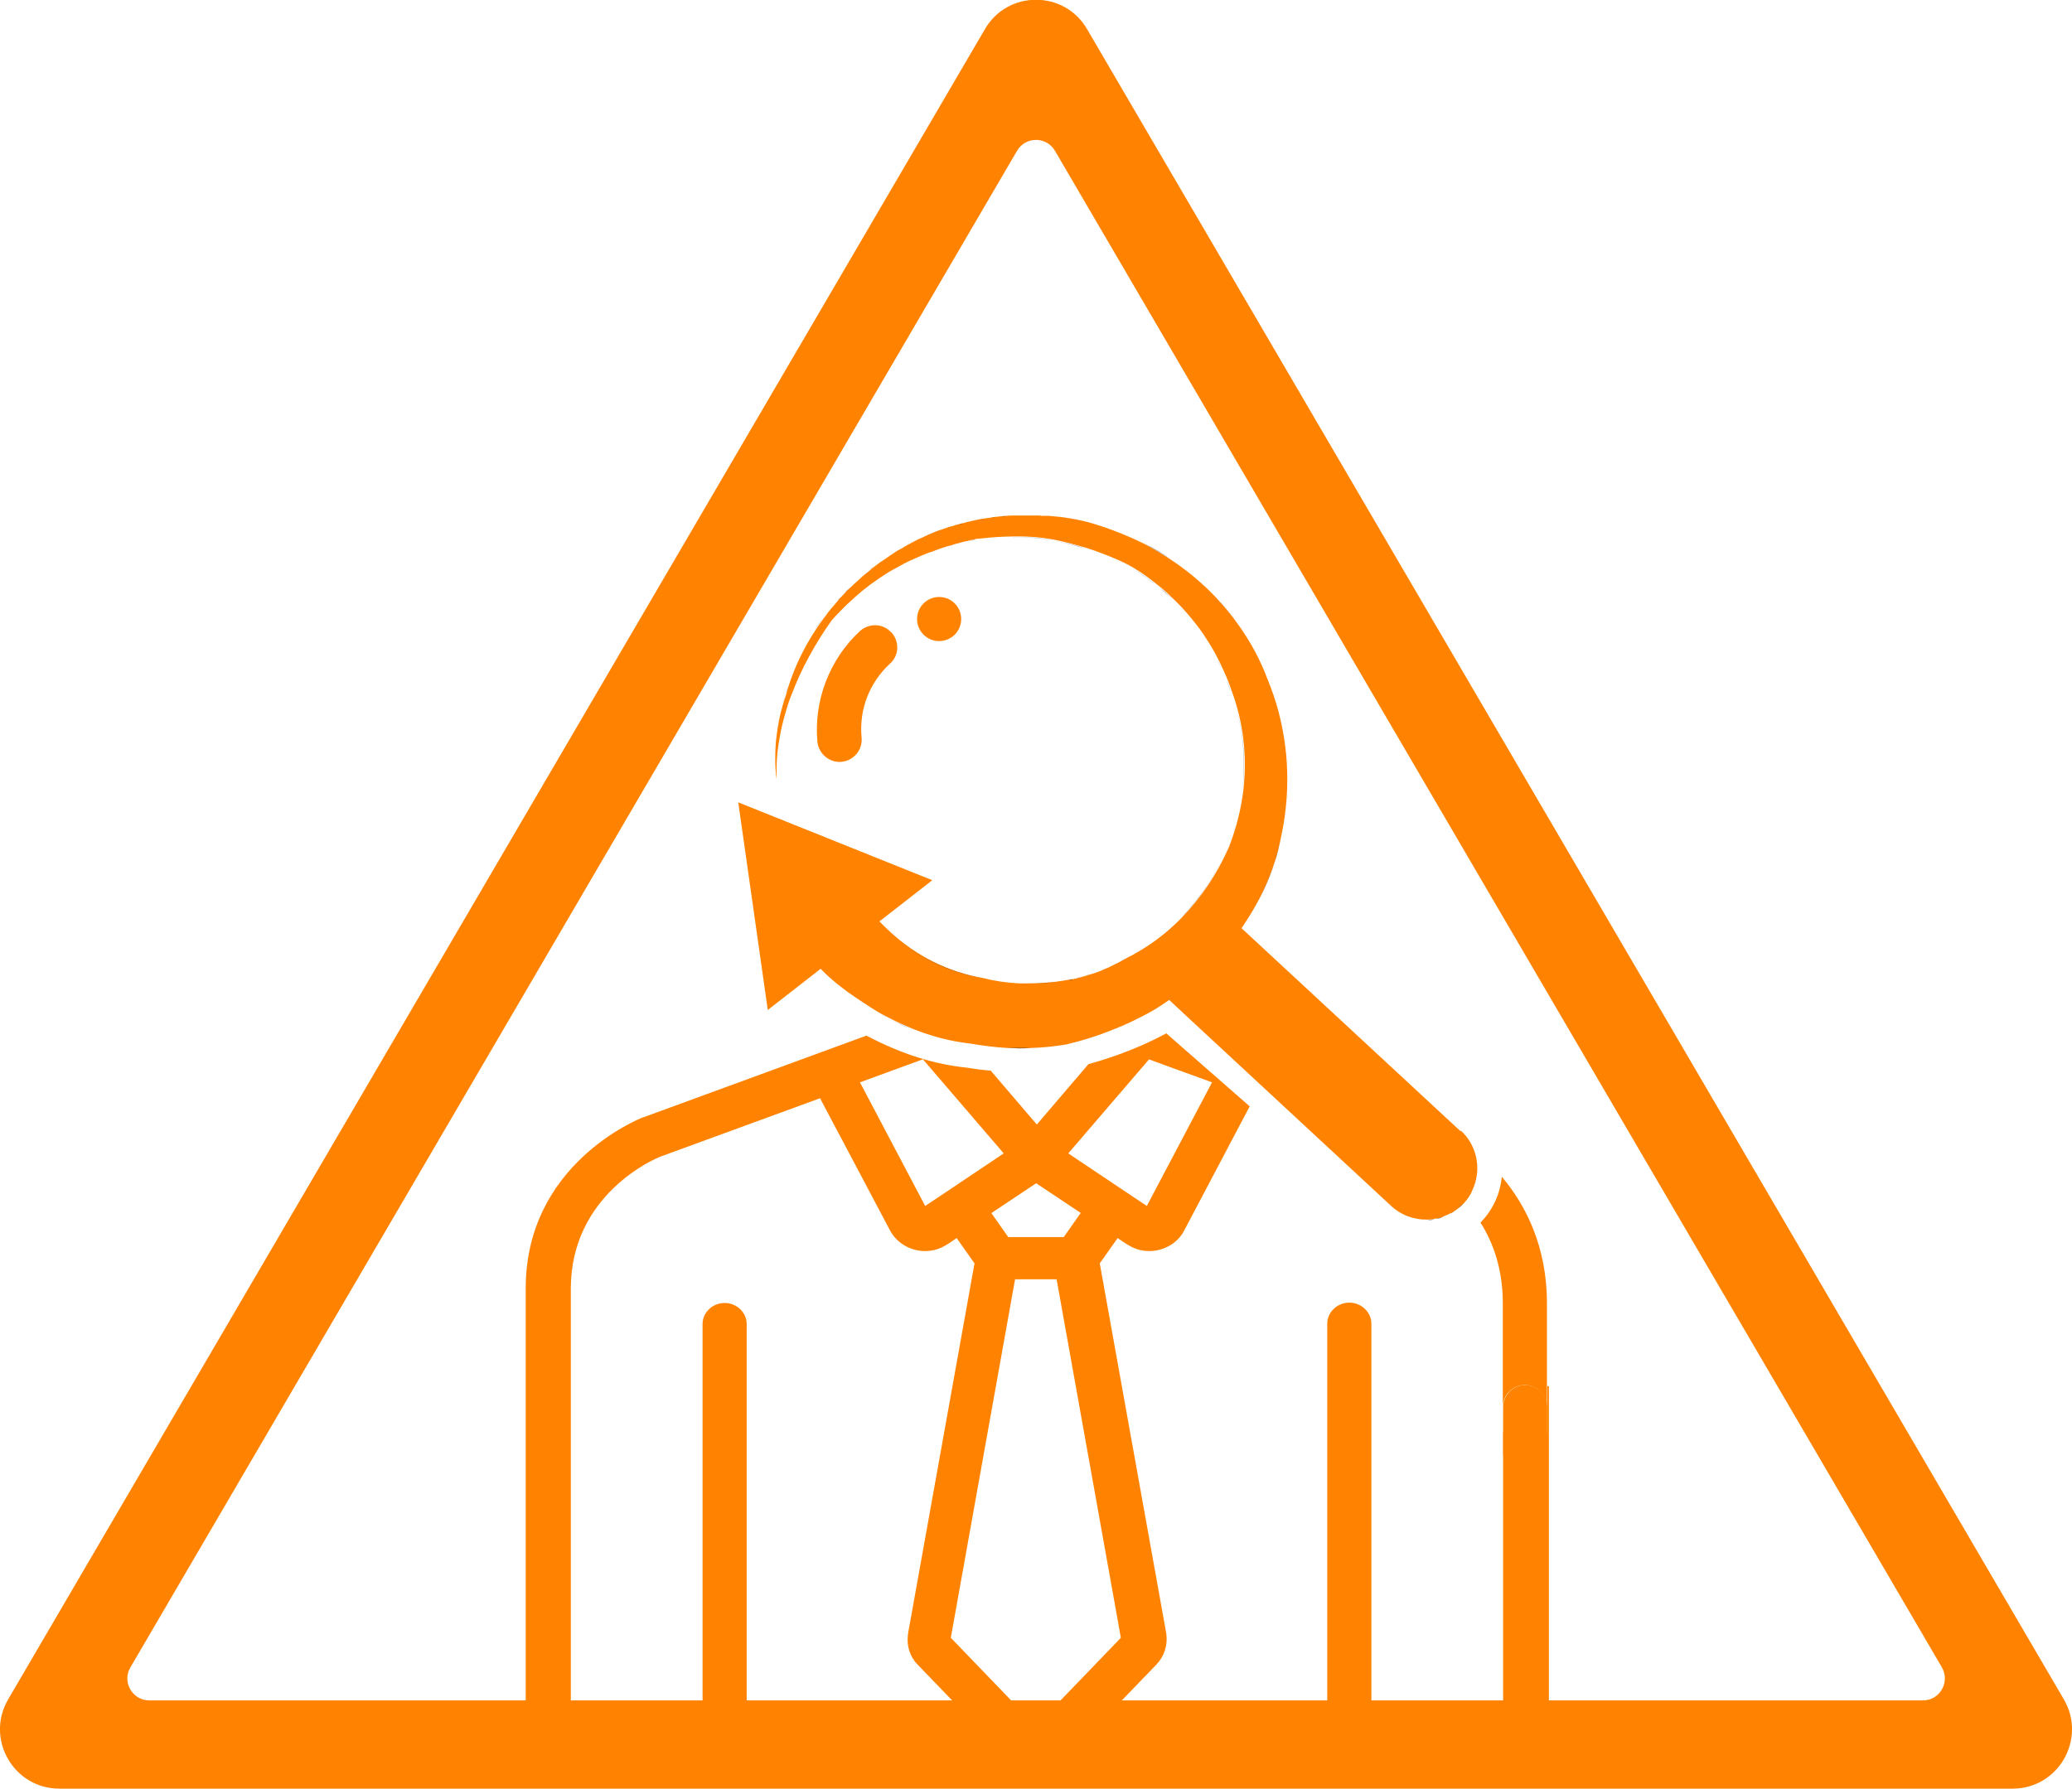
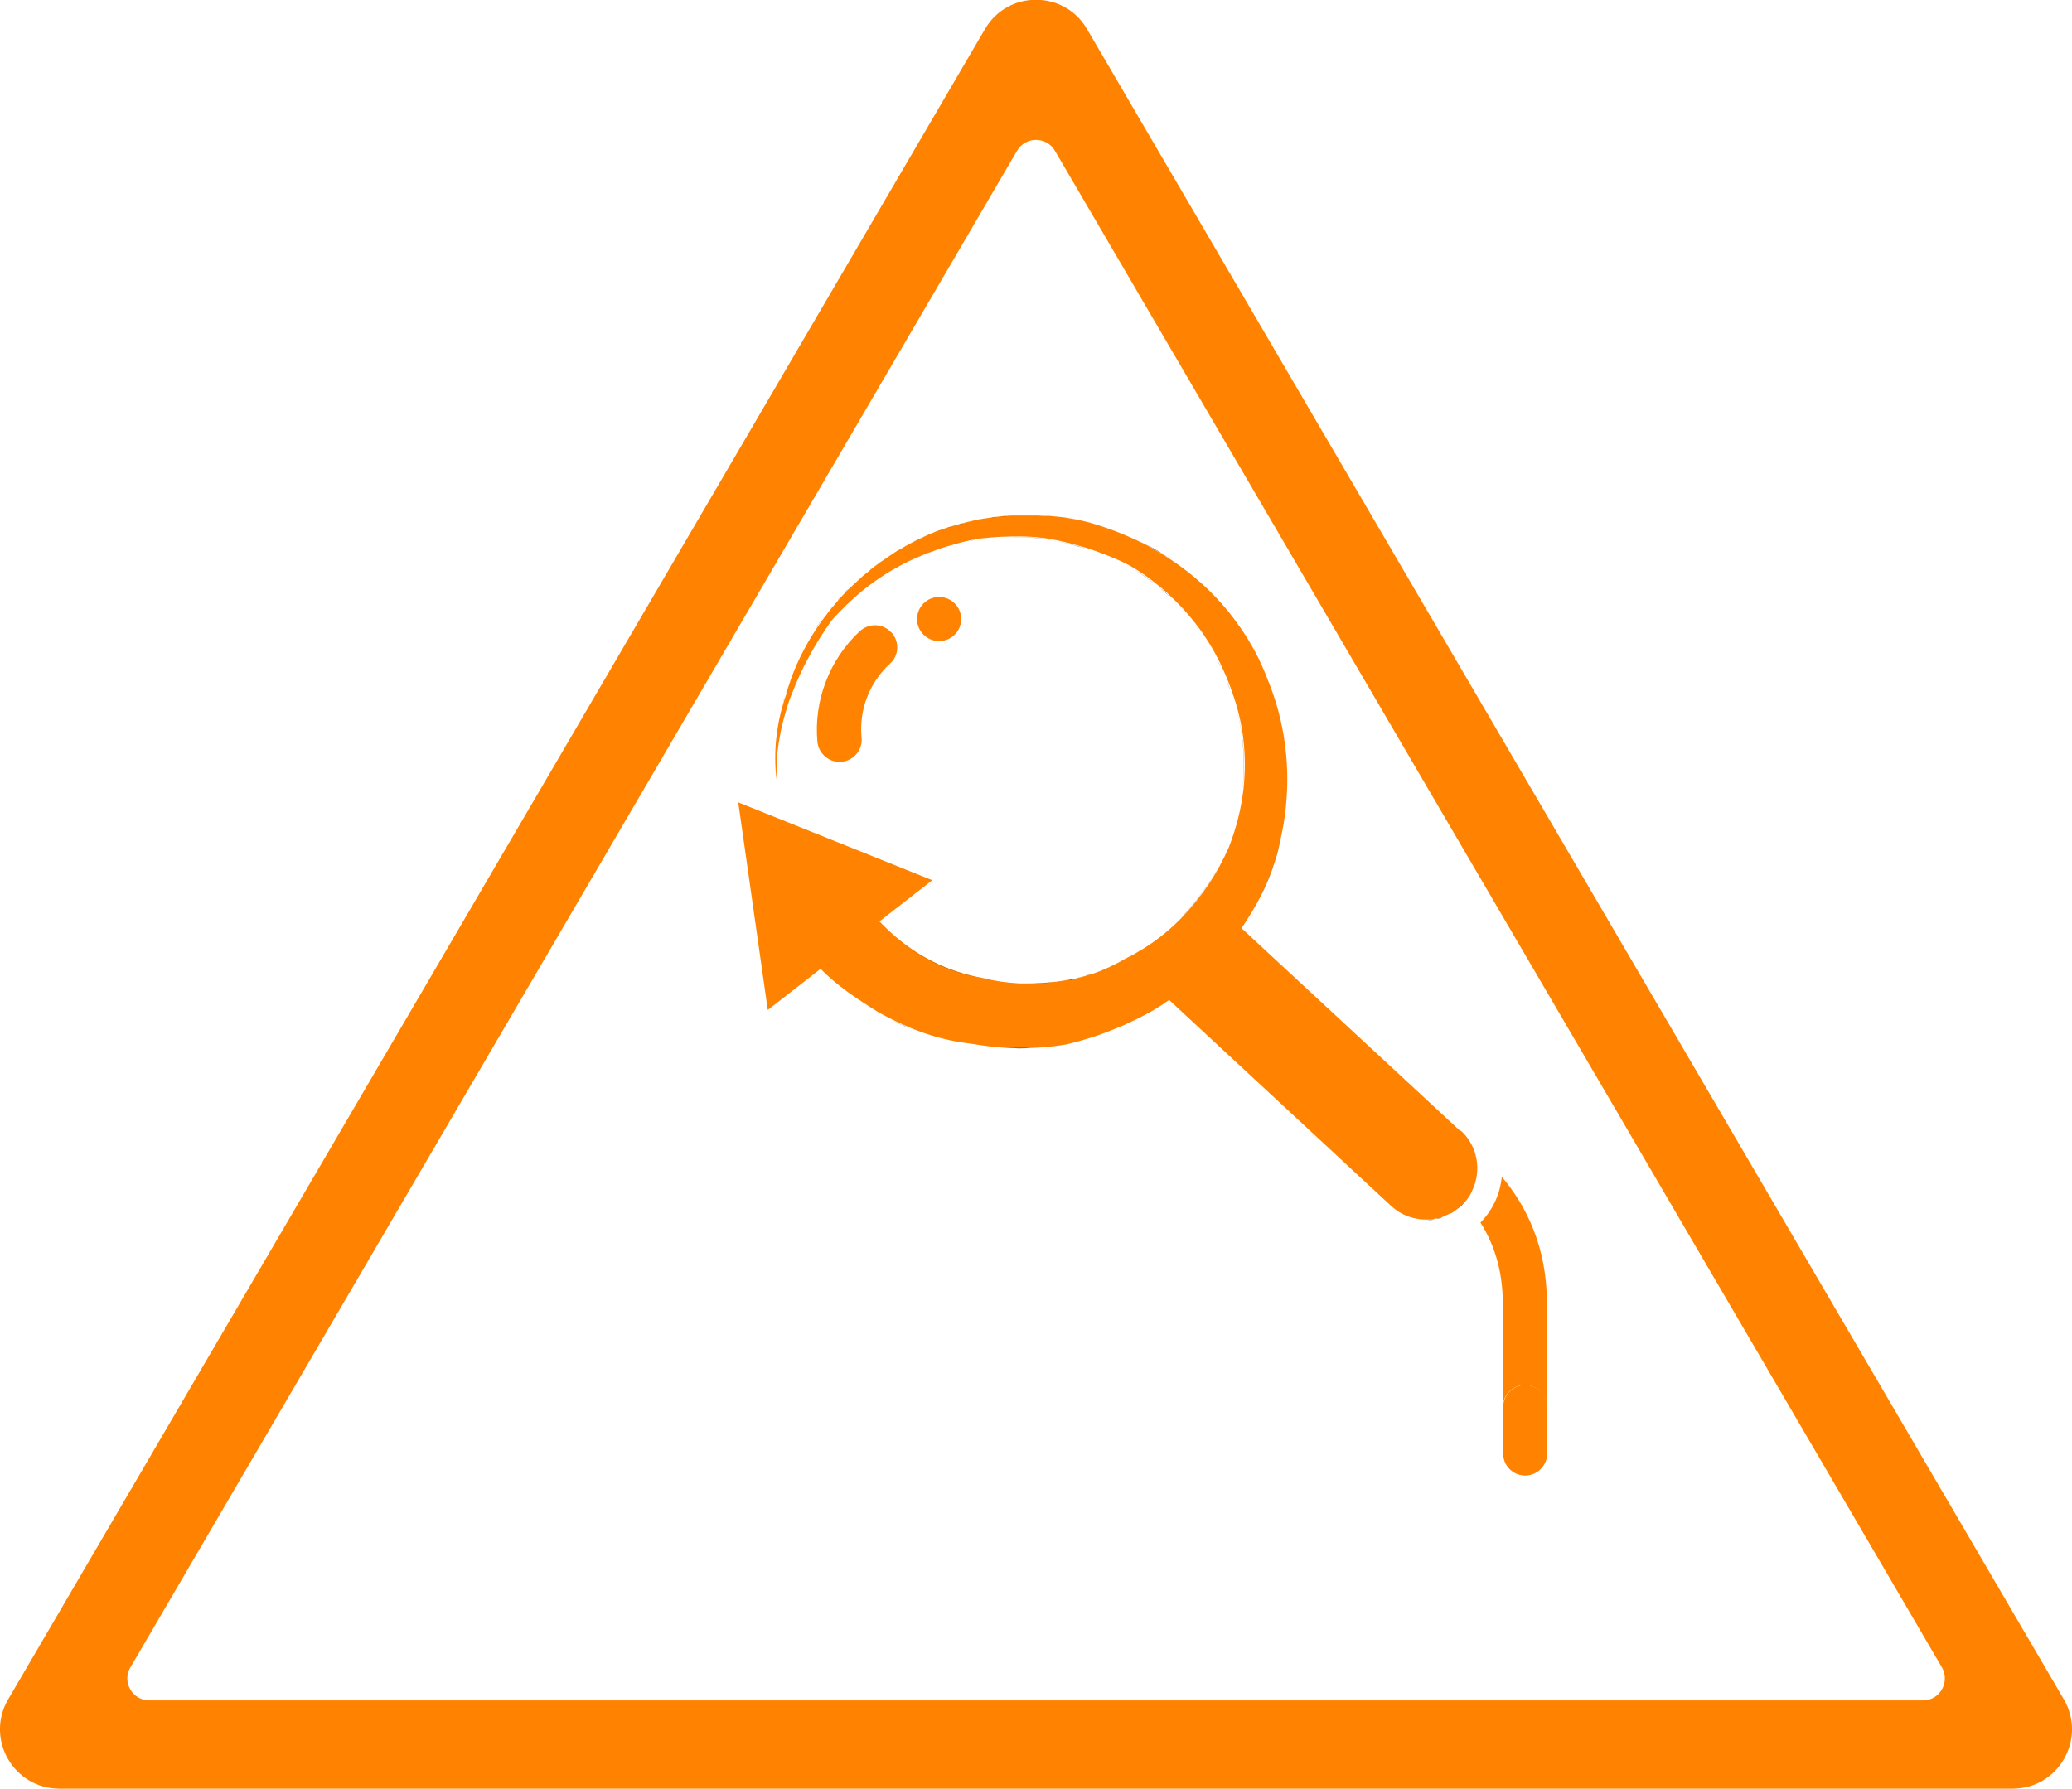
<svg xmlns="http://www.w3.org/2000/svg" id="Layer_2" data-name="Layer 2" viewBox="0 0 63.85 55.13">
  <defs>
    <style>
      .cls-1 {
        fill: #ff8300;
      }

      .cls-2 {
        fill: none;
      }

      .cls-3 {
        fill: #2e2e31;
      }
    </style>
  </defs>
  <g id="Capa_1" data-name="Capa 1">
    <g>
      <path class="cls-2" d="m25.4,19c.06-.08.13-.16.19-.25-.07.08-.13.16-.19.25Z" />
      <path class="cls-2" d="m25.66,18.68c.05-.06.1-.12.15-.18-.05.06-.1.12-.15.18Z" />
      <path class="cls-2" d="m24.28,21.16c.2-.63.5-1.23.85-1.76-.35.53-.65,1.13-.85,1.76Z" />
      <path class="cls-2" d="m26.39,17.91c.05-.05.1-.09.15-.14-.05.05-.1.09-.15.14Z" />
      <path class="cls-2" d="m25.9,18.4c.05-.05.1-.11.15-.16-.05.05-.1.11-.15.16Z" />
      <path class="cls-2" d="m26.14,18.15s.1-.1.15-.14c-.05.05-.1.1-.15.14Z" />
      <path class="cls-2" d="m23.9,22.7c.04-.34.1-.67.2-.98-.1.32-.16.65-.2.98Z" />
      <path class="cls-2" d="m24.23,21.77c-.06.19-.11.38-.16.57.05-.19.1-.38.16-.57Z" />
      <path class="cls-2" d="m27,17.89c-.17.11-.33.23-.48.36.16-.13.32-.25.48-.36Z" />
      <path class="cls-2" d="m23.9,24.04h0c-.02-.22-.04-.44-.04-.66,0,.22.01.45.04.66Z" />
      <path class="cls-2" d="m23.86,23.37c0-.22.01-.45.04-.67-.03.22-.04.45-.04.67Z" />
      <path class="cls-2" d="m23.99,22.73c-.06.32-.09.65-.1.98,0-.33.04-.66.1-.98Z" />
      <path class="cls-2" d="m26.5,18.27c-.16.13-.31.26-.46.41.15-.14.3-.28.46-.41Z" />
      <path class="cls-2" d="m29.03,16.33c.06-.02.11-.04.17-.06-.06.02-.12.04-.17.06Z" />
      <path class="cls-2" d="m28.39,16.58c.06-.03.11-.05.17-.08-.06.02-.11.05-.17.08Z" />
      <path class="cls-2" d="m28.7,16.45c.06-.02.11-.05.17-.07-.06.02-.11.04-.17.07Z" />
      <path class="cls-2" d="m29.35,16.22c.06-.02.11-.03.17-.05-.06.01-.12.03-.17.05Z" />
      <path class="cls-2" d="m29.83,16.11s-.09.02-.14.03c.07-.02.14-.03.2-.05-.02,0-.04,0-.06.01Z" />
      <path class="cls-2" d="m30.17,16.03c-.09.02-.18.04-.27.06.1-.03.21-.05.31-.07-.01,0-.02,0-.04,0Z" />
      <path class="cls-2" d="m26.65,17.69c.05-.04.1-.09.16-.13-.05.04-.1.09-.16.13Z" />
      <path class="cls-2" d="m28.08,16.73c.06-.03.11-.06.17-.09-.06.03-.11.06-.17.09Z" />
      <path class="cls-2" d="m26.92,17.47c.05-.04.11-.08.16-.12-.05.04-.11.08-.16.12Z" />
      <path class="cls-2" d="m27.19,17.27c.05-.04.11-.08.16-.11-.06.04-.11.08-.16.11Z" />
      <path class="cls-2" d="m30.34,16c.07-.01.13-.02.2-.03-.07.01-.13.02-.2.03Z" />
      <path class="cls-2" d="m27.48,17.07c.06-.04.11-.07.17-.11-.06.03-.11.07-.17.11Z" />
      <path class="cls-2" d="m27.78,16.9c.06-.03.11-.07.17-.1-.06.03-.11.06-.17.1Z" />
      <path class="cls-2" d="m32.5,30.27c.15-.02.3-.04.44-.07-.15.03-.29.05-.44.07Z" />
      <path class="cls-2" d="m33.91,29.92s.05-.02.07-.03c-.02,0-.05.02-.07.03Z" />
      <polygon class="cls-2" points="22.72 24.74 22.72 24.74 25.71 25.94 22.72 24.74" />
      <path class="cls-2" d="m33.32,30.11s.06-.01.08-.02c-.03,0-.05.01-.08.02Z" />
      <path class="cls-2" d="m33.63,30.03s.02,0,.04-.01c-.01,0-.02,0-.04.01Z" />
      <path class="cls-2" d="m34.96,31.44c-.22.11-.45.21-.68.3.23-.09.46-.19.68-.3Z" />
      <path class="cls-2" d="m33.05,30.18s.06-.01.09-.02c-.03,0-.06.01-.09.02Z" />
      <path class="cls-2" d="m44.92,37.25s-.03.02-.04.03c.01,0,.03-.02.04-.03Z" />
      <path class="cls-2" d="m30.28,26.91l-1.09.85-.89.69c.63.47,1.35.79,2.12.92h.03s.03.01.03.01c.56.15,1.26.18,1.91.1.15-.02.3-.04.44-.07.56-.11,1.04-.3,1.5-.58h.02s.02-.02.02-.02c1.17-.6,2.16-1.7,2.71-2.98.56-1.44.59-2.91.07-4.28-.49-1.4-1.44-2.59-2.66-3.34-.57-.32-1.36-.6-2.14-.77-.6-.12-1.32-.13-2.2-.03h-.06c-1.55.33-2.9,1.09-3.91,2.22-.45.62-.85,1.37-1.13,2.11-.28.76-.42,1.54-.39,2.26l-1.41.11,5.72,2.29,1.28.51Z" />
      <path class="cls-2" d="m27.54,17.56c-.17.1-.34.2-.5.31.16-.11.33-.22.5-.31Z" />
      <path class="cls-2" d="m43.53,37.56c-.2-.05-.39-.14-.56-.27.17.13.36.22.56.27Z" />
      <path class="cls-2" d="m44.5,37.5s-.03.01-.04.02c.01,0,.03-.01.04-.02Z" />
      <path class="cls-2" d="m44.24,37.57s0,0,.02,0c-.01,0-.03,0-.04,0,0,0,.02,0,.02,0Z" />
      <path class="cls-2" d="m44.7,37.4s-.02,0-.03.01c0,0,.02,0,.03-.01Z" />
      <path class="cls-2" d="m29.91,16.66c-.19.04-.38.08-.56.14.18-.05.37-.1.56-.14Z" />
      <path class="cls-2" d="m34.06,17.13c-.2-.08-.4-.15-.61-.22.21.07.41.14.61.22Z" />
      <path class="cls-2" d="m34.17,29.82s.06-.03.08-.04c-.03.01-.06.03-.08.04Z" />
      <path class="cls-2" d="m30.98,16.56s-.03,0-.04,0c.01,0,.03,0,.04,0Z" />
      <path class="cls-2" d="m28.1,17.27c-.18.08-.35.17-.52.27.17-.1.34-.19.52-.27Z" />
      <path class="cls-2" d="m28.68,17.02c-.18.07-.36.14-.54.22.18-.08.36-.16.54-.22Z" />
      <path class="cls-2" d="m29.29,16.82c-.19.05-.37.11-.55.18.18-.07.36-.13.55-.18Z" />
      <path class="cls-2" d="m37.77,20.9c-.04-.1-.09-.21-.14-.31.05.1.09.2.14.31Z" />
      <path class="cls-2" d="m34.43,29.69s.05-.03.08-.04c-.03.01-.05.03-.08.04Z" />
      <path class="cls-2" d="m37.5,20.32c-.12-.22-.24-.44-.38-.65.14.21.27.43.38.65Z" />
      <path class="cls-2" d="m35.71,18.1s-.06-.05-.09-.07c.03.02.06.05.09.07Z" />
      <path class="cls-2" d="m36.94,19.41c-.09-.13-.19-.25-.29-.37.1.12.2.25.29.37Z" />
      <path class="cls-2" d="m31.02,15.91c.06,0,.13-.01.19-.01-.06,0-.13,0-.19.01Z" />
      <path class="cls-2" d="m36.39,28.29s0,0-.01.01c0,0,0,0,.01-.01Z" />
      <path class="cls-2" d="m24.23,21.77c.03-.1.07-.21.11-.31.04-.1.08-.2.12-.3-.04.1-.08.2-.12.3-.04.1-.07.2-.11.31Z" />
      <path class="cls-2" d="m25.59,19.14c-.25.35-.49.72-.7,1.12.21-.39.45-.77.7-1.12.14-.16.29-.31.44-.46-.15.15-.3.3-.44.46Z" />
      <path class="cls-2" d="m32,15.88c.07,0,.14,0,.21.01-.07,0-.14,0-.21-.01Z" />
      <path class="cls-2" d="m32.32,15.9c.1,0,.21.02.31.03-.1-.01-.2-.02-.31-.03Z" />
      <polygon class="cls-2" points="43.48 33.45 38.26 28.61 38.26 28.61 43.48 33.45" />
      <path class="cls-2" d="m36.08,17.24c.11.08.22.15.33.23-.11-.08-.22-.16-.33-.23Z" />
      <path class="cls-2" d="m39.58,25.16c.2-1.45.02-2.91-.54-4.25-.21-.56-.49-1.08-.83-1.57.34.49.62,1.02.83,1.57.55,1.34.74,2.8.54,4.25Z" />
      <path class="cls-2" d="m35.01,29.38c-.08.05-.17.1-.26.14,0,0,0,0,0,0,0,0,0,0,0,0,.09-.04.17-.09.26-.14Z" />
      <path class="cls-2" d="m31.75,32.31c.37-.01.74-.05,1.09-.11.5-.12.98-.27,1.44-.46-.46.19-.94.34-1.44.46-.35.06-.72.1-1.09.11Z" />
      <path class="cls-2" d="m35.62,31.1c-.21.12-.43.24-.65.35.22-.11.44-.22.65-.35.13-.08.26-.17.39-.26l.46.43-.46-.43c-.13.09-.26.18-.39.26Z" />
      <path class="cls-2" d="m29.61,32.14c.1.01.19.03.29.04.36.06.73.11,1.11.13-.38-.02-.76-.06-1.11-.13-.1,0-.19-.02-.29-.04Z" />
      <path class="cls-2" d="m25.26,29.87c.11.12.24.24.37.35-.13-.11-.26-.23-.37-.35h0Z" />
      <path class="cls-2" d="m45.09,37.1s0,0,0,0c.07-.08.14-.17.19-.26-.05.09-.12.18-.19.26,0,0,0,0,0,0Z" />
      <path class="cls-2" d="m30.68,15.95c.06,0,.13-.02.19-.02-.06,0-.13.02-.19.02Z" />
      <path class="cls-2" d="m31.67,15.88c.07,0,.13,0,.2,0-.07,0-.13,0-.2,0Z" />
      <path class="cls-2" d="m31.35,15.89c.06,0,.13,0,.19,0-.06,0-.13,0-.19,0Z" />
      <path class="cls-1" d="m45,34.86l-1.52-1.41-5.22-4.84h0c.1-.15.2-.31.3-.47.29-.48.53-.99.71-1.54.08-.24.14-.48.19-.72.05-.24.1-.48.13-.72.2-1.45.02-2.91-.54-4.25-.21-.56-.49-1.08-.83-1.57-.07-.1-.14-.19-.21-.29-.22-.28-.45-.55-.71-.81-.17-.17-.35-.33-.53-.48-.12-.1-.24-.19-.36-.28-.11-.08-.22-.16-.33-.23-.26-.17-.53-.33-.8-.48-.47-.23-1.02-.46-1.59-.63-.23-.07-.46-.12-.7-.16-.12-.02-.24-.04-.35-.05,0,0,0,0,0,0-.1-.01-.2-.02-.31-.03-.03,0-.07,0-.11,0-.07,0-.14,0-.21-.01-.04,0-.08,0-.13,0-.07,0-.13,0-.2,0-.04,0-.09,0-.14,0-.06,0-.13,0-.19,0-.05,0-.09,0-.14,0-.06,0-.13,0-.19.01-.05,0-.09,0-.14.01-.06,0-.13.02-.19.02-.05,0-.09.01-.14.02-.07.01-.13.02-.2.03-.05,0-.09.02-.14.02-.1.02-.21.04-.31.07,0,0,0,0,0,0h0c-.07.01-.14.03-.2.05-.05.01-.11.02-.16.04-.06.01-.12.03-.17.05-.05.01-.1.03-.15.04-.06.02-.12.04-.17.06-.05.02-.1.03-.15.05-.06.02-.11.04-.17.07-.05.02-.1.04-.14.06-.06.02-.11.05-.17.08-.05.02-.09.04-.14.06-.06.03-.11.06-.17.09-.04.02-.09.05-.13.07-.06.03-.11.06-.17.1-.04.02-.09.05-.13.07-.06.03-.11.07-.17.11-.04.03-.08.05-.12.08-.06.04-.11.08-.16.11-.04.03-.08.05-.12.08-.05.04-.11.08-.16.12-.04.03-.08.06-.11.09-.05.04-.1.09-.16.13-.04.03-.07.06-.11.09-.05.05-.1.09-.15.14-.03.03-.07.06-.1.09-.05.05-.1.1-.15.14-.03.03-.07.06-.1.1-.05.05-.1.11-.15.16-.03.03-.06.06-.08.09-.05.06-.1.12-.15.18-.02.03-.05.05-.07.08-.07.08-.13.16-.19.25,0,0-.01.01-.02.02-.09.12-.17.24-.26.37-.35.53-.65,1.13-.85,1.76-.03.08-.05.17-.07.25-.04.1-.07.21-.1.31-.1.32-.16.65-.2.98-.03.22-.04.45-.04.67,0,.22.01.45.04.66,0-.11,0-.22,0-.33,0-.33.04-.66.1-.98.02-.13.05-.26.08-.39.05-.19.1-.38.16-.57.03-.1.07-.21.11-.31.04-.1.08-.2.12-.3s.09-.2.13-.3c.09-.2.19-.4.3-.6.21-.39.45-.77.7-1.12.14-.16.29-.31.44-.46,0,0,0,0,.01-.01.15-.14.3-.28.46-.41,0,0,.01-.01.02-.02.16-.13.32-.25.48-.36.01,0,.02-.01.03-.02.16-.11.33-.22.5-.31.01,0,.03-.02.04-.02.17-.1.34-.19.52-.27.02,0,.03-.02.05-.02.18-.08.36-.16.54-.22.02,0,.04-.01.06-.02.18-.07.36-.13.55-.18.02,0,.04-.01.06-.02.18-.05.37-.1.56-.14.01,0,.03,0,.04-.01.03,0,.06-.01.09-.02.29-.03.59-.06.89-.07.01,0,.03,0,.04,0,.52-.02,1.04,0,1.55.11.3.06.62.15.93.24.21.07.41.14.61.22.1.04.2.08.29.12.19.08.37.17.54.27.25.15.49.32.72.51.03.02.06.05.09.07.15.12.29.25.43.39.07.07.15.15.22.22.1.11.2.22.3.34.1.12.2.25.29.37.06.08.12.17.17.25.14.21.27.43.38.65.05.09.09.18.13.27.05.1.09.2.14.31.05.13.11.27.15.4.37.99.48,2.01.37,3.03-.07.61-.22,1.21-.45,1.8-.35.8-.84,1.54-1.45,2.17,0,0,0,0-.01.01-.34.35-.72.66-1.13.92-.08.05-.16.1-.25.15-.08.05-.17.1-.26.14,0,0,0,0,0,0-.08.05-.16.09-.25.14-.03.01-.05.03-.08.04-.06.03-.12.06-.18.09-.03.01-.06.03-.08.04-.06.03-.12.05-.18.08-.02,0-.05.02-.07.03-.08.03-.17.06-.25.09-.01,0-.02,0-.04.01-.07.02-.15.05-.22.07-.03,0-.05.01-.08.02-.06.02-.12.03-.18.05-.03,0-.06.01-.09.02-.02,0-.04,0-.05.01-.02,0-.03,0-.05,0-.15.03-.29.05-.44.07h0c-.27.03-.56.05-.84.05-.09,0-.19,0-.28,0-.38-.02-.75-.07-1.09-.16-1.12-.19-2.1-.7-2.89-1.43-.11-.1-.22-.21-.33-.32l1.63-1.27-2.99-1.2-2.99-1.2.91,6.4,1.63-1.27h0c.11.12.24.24.37.35.15.13.31.25.47.37.31.22.63.43.94.62.11.06.22.12.34.18.23.12.46.22.69.32.5.2,1.01.35,1.54.43.1.01.19.03.29.04.36.06.73.11,1.11.13.25.01.49.02.74,0,.37-.01.74-.05,1.09-.11.5-.12.98-.27,1.44-.46.23-.09.46-.19.68-.3s.44-.22.65-.35c.13-.08.26-.17.39-.26l.46.43,6.38,5.92s.08.07.12.1c.17.13.36.22.56.27.05.01.1.02.15.03.1.02.2.02.3.02.08,0,.16-.01.23-.03.01,0,.03,0,.04,0,.07-.01.14-.03.2-.06.01,0,.03-.01.04-.02.06-.02.12-.05.18-.08,0,0,.02,0,.03-.01.06-.03.12-.08.18-.12.01,0,.03-.02.04-.03.06-.05.11-.1.17-.15h0c.07-.08.14-.17.19-.26.03-.04.05-.09.07-.14.29-.61.17-1.36-.35-1.84Z" />
      <path class="cls-2" d="m30.28,26.91l-1.09.85-.89.69c.63.47,1.35.79,2.12.92h.03s.03.01.03.01c.56.15,1.26.18,1.91.1.15-.02.3-.04.44-.07.56-.11,1.04-.3,1.5-.58h.02s.02-.02.02-.02c1.17-.6,2.16-1.7,2.71-2.98.56-1.44.59-2.91.07-4.28-.49-1.4-1.44-2.59-2.66-3.34-.57-.32-1.36-.6-2.14-.77-.6-.12-1.32-.13-2.2-.03h-.06c-1.55.33-2.9,1.09-3.91,2.22-.45.62-.85,1.37-1.13,2.11-.28.76-.42,1.54-.39,2.26l-1.41.11,5.72,2.29,1.28.51Z" />
      <path class="cls-2" d="m35.86,30.93s.09-.07.14-.1l.46.43.7.65,6.88,2.66s0,0,.01,0c.06.02.63.27,1.3.8-.08-.19-.2-.37-.37-.52l-1.52-1.41-5.22-4.84c.1-.15.2-.31.3-.47.29-.48.53-.99.71-1.54.08-.24.14-.48.19-.72.05-.24.1-.48.13-.72.2-1.45.02-2.91-.54-4.25-.21-.56-.49-1.08-.83-1.57-.07-.1-.14-.19-.21-.29-.22-.28-.45-.55-.71-.81-.17-.17-.35-.33-.53-.48-.12-.1-.24-.19-.36-.28-.11-.08-.22-.16-.33-.23-.26-.17-.53-.33-.8-.48-.47-.23-1.02-.46-1.59-.63-.23-.07-.46-.12-.7-.16-.12-.02-.24-.04-.35-.05,0,0,0,0,0,0-.1-.01-.2-.02-.31-.03-.03,0-.07,0-.11,0-.07,0-.14,0-.21-.01-.04,0-.08,0-.13,0-.07,0-.13,0-.2,0-.04,0-.09,0-.14,0-.06,0-.13,0-.19,0-.05,0-.09,0-.14,0-.06,0-.13,0-.19.01-.05,0-.09,0-.14.01-.06,0-.13.02-.19.02-.05,0-.09.01-.14.02-.07.01-.13.02-.2.03-.05,0-.09.02-.14.02-.01,0-.02,0-.04,0-.09.02-.18.04-.27.06,0,0,0,0,0,0h0s-.04,0-.06.01c-.05,0-.09.02-.14.03-.05.01-.11.02-.16.04-.06.01-.12.03-.17.05-.05.01-.1.03-.15.04-.06.02-.12.04-.17.06-.05.02-.1.03-.15.05-.06.02-.11.04-.17.07-.05.02-.1.04-.14.06-.06.02-.11.05-.17.08-.05.02-.09.04-.14.06-.06.03-.11.06-.17.09-.04.02-.09.05-.13.07-.06.03-.11.06-.17.1-.04.02-.09.05-.13.07-.06.03-.11.07-.17.11-.04.03-.08.05-.12.08-.06.04-.11.08-.16.11-.04.03-.08.05-.12.08-.05.04-.11.08-.16.12-.04.03-.08.06-.11.09-.05.04-.1.09-.16.13-.04.03-.07.06-.11.09-.05.05-.1.09-.15.14-.03.03-.07.06-.1.09-.05.05-.1.1-.15.14-.03.03-.07.06-.1.1-.05.05-.1.11-.15.16-.03.03-.06.06-.08.09-.05.06-.1.12-.15.18-.02.03-.05.05-.07.08-.07.08-.13.16-.19.25,0,0-.01.01-.02.02-.09.12-.17.24-.26.37-.35.53-.65,1.13-.85,1.76-.03.08-.05.17-.07.25-.04.1-.07.21-.1.31-.1.32-.16.65-.2.98-.03.22-.04.45-.04.67,0,.22.01.45.04.66,0-.11,0-.22,0-.33,0-.33.04-.66.1-.98.02-.13.05-.26.08-.39.05-.19.1-.38.16-.57.03-.1.07-.21.11-.31.04-.1.08-.2.12-.3s.09-.2.13-.3c.09-.2.19-.4.3-.6.21-.39.45-.77.7-1.12.14-.16.29-.31.44-.46,0,0,0,0,.01-.01.15-.14.3-.28.46-.41,0,0,.01-.01.02-.02.16-.13.32-.25.48-.36.01,0,.02-.01.03-.02.16-.11.33-.22.5-.31.01,0,.03-.02.04-.02.17-.1.34-.19.52-.27.02,0,.03-.02.05-.02.18-.08.36-.16.54-.22.02,0,.04-.01.06-.02.18-.07.36-.13.55-.18.02,0,.04-.01.06-.02.18-.05.37-.1.56-.14.05,0,.09-.02.14-.03.29-.03.59-.06.89-.07.01,0,.03,0,.04,0,.52-.02,1.04,0,1.55.11.3.06.62.15.93.24.21.07.41.14.61.22.1.04.2.08.29.12.19.08.37.17.54.27.25.15.49.32.72.51.03.02.06.05.09.07.15.12.29.25.43.39.07.07.15.15.22.22.1.11.2.22.3.34.1.12.2.25.29.37.06.08.12.17.17.25.14.21.27.43.38.65.05.09.09.18.13.27.05.1.09.2.14.31.05.13.11.27.15.4.37.99.48,2.01.37,3.03-.07.61-.22,1.21-.45,1.8-.35.8-.84,1.54-1.45,2.17,0,0,0,0-.01.01-.34.35-.72.66-1.13.92-.08.05-.16.1-.25.15-.08.05-.17.1-.26.14,0,0,0,0,0,0-.08.05-.16.09-.25.14-.03.01-.05.03-.08.04-.06.03-.12.06-.18.09-.03.01-.06.03-.08.04-.06.03-.12.05-.18.08-.02,0-.04.01-.05.02.65.05,1.29.16,1.93.28v.74Z" />
      <path class="cls-2" d="m27.97,30.01c.63.03,1.26.06,1.89.06-.94-.24-1.77-.7-2.46-1.34-.11-.1-.22-.21-.33-.32l1.63-1.27-2.99-1.2-2.99-1.2.91,6.4,1.63-1.27c.11.12.24.24.37.35.15.13.31.25.47.37.31.22.63.43.94.62.11.06.22.12.34.18.09.05.18.09.28.13l.31-.12v-1.4Z" />
      <path class="cls-2" d="m31.01,32.3c.25.01.49.02.74,0,.37-.01.74-.05,1.09-.11.5-.12.98-.27,1.44-.46.07-.03.13-.06.19-.09l.02-.02v-1.33c-.78.34-1.66.53-2.56.53s-1.76-.16-2.59-.49v1.28l.43.53s.08.01.13.02c.36.06.73.11,1.11.13Z" />
      <path class="cls-2" d="m33.01,32.98h-.03c-.76.14-1.63.16-2.48.08l1.42,1.76,1.59-1.97c-.16.05-.32.09-.48.13h-.02Z" />
      <path class="cls-2" d="m43.55,35.85l-3.65-1.42,2.96,2.74s.08.07.12.1c.17.13.36.22.56.27.05.01.1.02.15.03.1.02.2.02.3.02.08,0,.16-.01.23-.03,0,0,.02,0,.02,0,0,0,0,0,.02,0,.07-.01.14-.03.2-.06.01,0,.03-.01.04-.02.06-.02.12-.05.18-.08,0,0,.02,0,.03-.01.06-.03.12-.08.18-.12.01,0,.03-.02.04-.03.06-.05.11-.1.17-.15,0,0,0,0,0,0,.02-.02.03-.04.05-.06-.71-.79-1.49-1.14-1.59-1.18Z" />
      <path class="cls-2" d="m37.35,33.45l-1.95-.75c-2.58,3.19-1.92,2.37-2.49,3.07,1.3.93,2.37,1.68,2.42,1.72l2.01-4.03Z" />
      <path class="cls-2" d="m28.44,32.7l-1.94.75,2.01,4.03c.11-.08,1.15-.82,2.42-1.72l-2.49-3.07Z" />
      <polygon class="cls-2" points="31.07 38.51 32.78 38.51 33.3 37.72 31.92 36.75 30.55 37.72 31.07 38.51" />
      <path class="cls-1" d="m47,42.69c-.38,0-.68.31-.68.68v1.43c0,.38.31.68.68.68s.68-.31.68-.68v-1.43c0-.38-.31-.68-.68-.68Z" />
-       <path class="cls-1" d="m47.68,42.72v1.35c0,.36-.31.65-.68.65s-.68-.29-.68-.64v9.09c0,.2-.17.36-.38.36h-3.68v-12.73c0-.36-.31-.65-.68-.65s-.68.29-.68.65v12.73h-7.41l2.15-2.23c.23-.24.35-.59.3-.93,0,0,0-.01,0-.02l-2.05-11.41.55-.78c.3.2.54.4.98.4s.87-.24,1.07-.63h0s2.02-3.83,2.02-3.83l-2.57-2.25c-.76.41-1.57.72-2.4.95l-1.59,1.86-1.42-1.66c-.24-.02-.48-.05-.71-.09-1.02-.1-2.04-.42-3.12-.99l-6.88,2.52s0,0-.01,0c-.15.06-3.61,1.45-3.61,5.27v13.46c0,.91.78,1.65,1.75,1.65h9.64s.03,0,.04,0c-.36-.02-.64-.3-.64-.64s.29-.62.65-.64c-.01,0-.03,0-.04,0h-4.59v-12.73c0-.36-.31-.65-.68-.65s-.68.29-.68.65v12.73h-3.68c-.21,0-.38-.16-.38-.36v-13.46c0-2.91,2.6-4.01,2.76-4.07l4.92-1.8,2.16,4.08c.21.39.63.63,1.07.63s.67-.19.98-.4l.55.78-2.05,11.42s0,.01,0,.02c-.05.34.06.69.3.93l2.15,2.23h-2.74s-.03,0-.04,0c.36.02.64.3.64.64s-.29.62-.65.64c.01,0,.03,0,.04,0h18.3c.96,0,1.75-.74,1.75-1.65v-10.44h0Zm-12.28-10.07l1.95.71-2.01,3.81c-.05-.03-1.12-.75-2.42-1.62.57-.66-.1.11,2.49-2.9Zm-2.1,4.74l-.52.74h-1.71l-.52-.74,1.38-.92,1.38.92Zm-4.79-.22l-2.01-3.81,1.94-.71,2.49,2.9c-1.26.85-2.3,1.54-2.42,1.62Zm.79,13.31l1.98-11.05h1.28l1.98,11.05-2.62,2.72-2.62-2.72Z" />
      <path class="cls-1" d="m45.62,37.68c.4.63.69,1.45.69,2.49v4.63s0,0,0,0v-1.43c0-.38.31-.68.68-.68s.68.3.68.68v-3.2c0-1.75-.65-3.02-1.39-3.9-.05.51-.26.99-.62,1.37-.01.02-.03.03-.05.05Z" />
      <polygon class="cls-3" points="23.63 31.14 25.26 29.87 25.26 29.87 23.63 31.14" />
      <path class="cls-3" d="m34.25,29.78c.06-.03.12-.06.18-.09-.06.03-.12.06-.18.09Z" />
      <polygon class="cls-3" points="27.07 28.41 28.7 27.14 25.71 25.94 28.7 27.14 27.07 28.41" />
      <path class="cls-3" d="m31.21,15.9s.09,0,.14,0c-.05,0-.09,0-.14,0Z" />
      <path class="cls-3" d="m26.1,30.59c.31.22.63.43.94.62.11.06.22.12.34.18-.11-.06-.23-.12-.34-.18-.31-.19-.63-.4-.94-.62Z" />
      <path class="cls-3" d="m33.66,30.02c.08-.03.17-.06.25-.09-.08.03-.17.06-.25.09Z" />
      <path class="cls-3" d="m34.5,29.65c.08-.04.16-.09.24-.14-.08.05-.16.09-.24.14Z" />
      <path class="cls-3" d="m33.98,29.9c.06-.02.12-.05.18-.08-.06.03-.12.05-.18.08Z" />
      <path class="cls-3" d="m37.63,20.59c-.04-.09-.09-.18-.13-.27.05.09.09.18.13.27Z" />
      <path class="cls-3" d="m36.65,19.04c-.1-.11-.19-.23-.3-.34.1.11.2.22.3.34Z" />
      <path class="cls-3" d="m31.37,30.31c-.38-.02-.75-.07-1.09-.16-1.12-.19-2.1-.7-2.89-1.43.79.73,1.77,1.23,2.89,1.43.34.09.71.14,1.09.16Z" />
      <path class="cls-3" d="m29.2,16.27c.05-.02.1-.03.15-.04-.05.01-.1.03-.15.04Z" />
      <path class="cls-3" d="m36.38,28.3c-.34.35-.72.66-1.13.92.41-.26.79-.57,1.13-.92Z" />
      <path class="cls-3" d="m36.14,18.48c-.14-.13-.28-.26-.43-.39.15.12.29.25.43.39Z" />
      <path class="cls-3" d="m33.4,30.09c.07-.02.15-.04.22-.07-.07.02-.15.05-.22.07Z" />
      <path class="cls-3" d="m32.5,30.27h0c-.27.03-.56.05-.84.05.28,0,.57-.01.84-.05h0Z" />
      <path class="cls-3" d="m33.05,30.18s-.07.01-.11.02c.02,0,.03,0,.05,0,.02,0,.04,0,.05-.01Z" />
      <path class="cls-3" d="m29.61,32.14c-.53-.08-1.04-.23-1.54-.43.5.2,1.01.35,1.54.43Z" />
      <path class="cls-3" d="m44.67,37.42c-.06.03-.12.06-.18.08.06-.02.12-.05.18-.08Z" />
      <path class="cls-3" d="m43.68,37.59c.1.02.2.02.3.02.08,0,.16-.01.23-.03-.08.01-.15.02-.23.03-.1,0-.2,0-.3-.02Z" />
      <path class="cls-3" d="m43.48,33.45l1.52,1.41c.52.48.64,1.23.35,1.84.29-.61.17-1.36-.35-1.84l-1.52-1.41Z" />
      <path class="cls-3" d="m29.53,16.18c.05-.01.11-.02.16-.04-.05.01-.11.02-.16.04Z" />
      <path class="cls-3" d="m44.46,37.51c-.07.02-.13.04-.2.06.07-.01.14-.03.2-.06Z" />
      <path class="cls-3" d="m44.88,37.28c-.06.04-.12.08-.18.12.06-.03.12-.08.18-.12Z" />
      <path class="cls-3" d="m30.21,16.03s.09-.02.14-.02c-.05,0-.09.02-.14.02Z" />
      <path class="cls-3" d="m45.09,37.1c-.05.06-.11.11-.17.15.06-.05.11-.1.17-.15Z" />
      <path class="cls-3" d="m30.54,15.97s.09-.01.14-.02c-.05,0-.09.01-.14.02Z" />
      <path class="cls-3" d="m30.87,15.92s.09,0,.14-.01c-.05,0-.09,0-.14.01Z" />
      <path class="cls-3" d="m31.01,32.3c.25.01.49.02.74,0-.25,0-.49,0-.74,0Z" />
      <path class="cls-3" d="m33.14,30.16c.06-.01.12-.03.18-.05-.06.02-.12.03-.18.05Z" />
      <polygon class="cls-3" points="22.72 24.74 23.63 31.14 22.72 24.74 22.72 24.74" />
      <path class="cls-3" d="m38.29,24.32c-.07.61-.22,1.21-.45,1.8-.35.8-.84,1.54-1.45,2.17.61-.62,1.1-1.37,1.45-2.17.23-.59.38-1.19.45-1.8Z" />
      <path class="cls-3" d="m36.47,31.27l6.38,5.92s.08.07.12.1c-.04-.03-.08-.07-.12-.1l-6.38-5.92Z" />
      <path class="cls-3" d="m26.1,30.59c-.16-.12-.32-.24-.47-.37.15.13.31.25.47.37Z" />
      <path class="cls-3" d="m28.07,31.71c-.23-.09-.46-.2-.69-.32.23.12.46.22.69.32Z" />
      <path class="cls-3" d="m26.29,18.01s.07-.06.1-.09c-.03.03-.07.06-.1.09Z" />
      <path class="cls-3" d="m26.04,18.25s.06-.06.1-.1c-.03.03-.07.06-.1.1Z" />
      <path class="cls-3" d="m25.81,18.5s.06-.06.08-.09c-.03.03-.06.06-.08.09Z" />
      <path class="cls-3" d="m38.26,28.61c.1-.15.2-.31.3-.47-.1.16-.2.32-.3.47h0Z" />
      <path class="cls-3" d="m27.94,16.8s.09-.05.13-.07c-.04.02-.09.05-.13.07Z" />
      <path class="cls-3" d="m32.99,15.98c-.12-.02-.24-.04-.35-.05,0,0,0,0,0,0,0,0,0,0,0,0,.12.01.24.03.35.05Z" />
      <path class="cls-3" d="m28.56,16.5s.1-.04.14-.06c-.05.02-.1.04-.14.06Z" />
      <path class="cls-3" d="m36.08,17.24c-.26-.17-.53-.33-.8-.48-.47-.23-1.02-.46-1.59-.63.57.17,1.12.4,1.59.63.28.14.54.3.8.48Z" />
      <path class="cls-3" d="m25.59,18.75s.04-.05.07-.08c-.02.03-.05.05-.07.08Z" />
      <path class="cls-3" d="m37.3,18.24c.25.25.49.52.71.81-.22-.28-.45-.55-.71-.81Z" />
      <path class="cls-3" d="m38.56,28.14c.29-.48.53-.99.71-1.54.08-.24.14-.48.19-.72-.05.24-.12.48-.19.72-.17.55-.42,1.06-.71,1.54Z" />
      <path class="cls-3" d="m29.35,16.8s-.04.01-.06.02c.02,0,.04-.01.06-.02Z" />
-       <path class="cls-3" d="m31.87,15.88s.08,0,.13,0c-.04,0-.08,0-.13,0Z" />
      <path class="cls-3" d="m27.36,17.15s.08-.05.12-.08c-.04.03-.08.05-.12.08Z" />
      <path class="cls-3" d="m27.65,16.97s.09-.05.13-.07c-.04.02-.09.05-.13.07Z" />
      <path class="cls-3" d="m27.08,17.35s.08-.05.12-.08c-.04.03-.08.05-.12.08Z" />
      <path class="cls-3" d="m36.41,17.48c.12.09.24.18.36.28-.12-.1-.24-.19-.36-.28Z" />
      <path class="cls-3" d="m26.8,17.56s.08-.06.11-.09c-.04.03-.08.06-.11.09Z" />
      <path class="cls-3" d="m28.25,16.64s.09-.04.14-.06c-.05.02-.09.04-.14.06Z" />
      <path class="cls-3" d="m26.54,17.78s.07-.06.11-.09c-.04.03-.07.06-.11.09Z" />
      <path class="cls-3" d="m32.21,15.89s.07,0,.11,0c-.03,0-.07,0-.11,0Z" />
      <path class="cls-3" d="m27.58,17.54s-.03.02-.04.02c.01,0,.03-.02.04-.02Z" />
      <path class="cls-3" d="m26.03,18.69s0,0,.01-.01c0,0,0,0-.01.01Z" />
      <path class="cls-3" d="m27.03,17.87s-.02.01-.03.02c.01,0,.02-.01.03-.02Z" />
      <path class="cls-3" d="m30.98,16.56c.52-.02,1.04,0,1.55.11.3.06.62.15.93.24-.31-.1-.62-.18-.93-.24-.5-.1-1.03-.13-1.55-.11Z" />
      <path class="cls-3" d="m29.96,16.65s-.03,0-.04.01c.05,0,.09-.02.14-.03.29-.03.59-.06.89-.07-.3.01-.6.04-.89.07-.03,0-.06.01-.09.02Z" />
      <path class="cls-3" d="m37.92,21.3c-.05-.13-.1-.27-.15-.4.05.13.11.27.15.4.37.99.48,2.01.37,3.03.12-1.01,0-2.04-.37-3.03Z" />
      <path class="cls-3" d="m28.74,17s-.04.01-.06.02c.02,0,.04-.01.06-.02Z" />
      <path class="cls-3" d="m28.14,17.24s-.03.02-.05.02c.02,0,.03-.02.05-.02Z" />
-       <polygon class="cls-3" points="29.9 16.09 29.89 16.09 29.89 16.09 29.89 16.09 29.9 16.09" />
      <path class="cls-3" d="m34.36,17.25c.19.08.37.17.54.27.25.15.49.32.72.51-.23-.18-.46-.35-.72-.51-.17-.1-.35-.19-.54-.27Z" />
      <path class="cls-3" d="m24.28,21.16c-.03.08-.05.17-.07.25-.04.1-.07.21-.1.31.03-.11.07-.21.1-.31.02-.08.05-.17.07-.25Z" />
      <path class="cls-3" d="m24.07,22.34c-.03.13-.06.26-.08.39.02-.13.05-.26.08-.39Z" />
      <path class="cls-3" d="m23.9,24.04c0-.11,0-.22,0-.33,0,.11,0,.22,0,.33h0Z" />
      <path class="cls-3" d="m25.4,19s-.01.01-.02.02c-.09.12-.17.24-.26.37.08-.13.17-.25.26-.37,0,0,.01-.01.02-.02Z" />
      <path class="cls-3" d="m26.52,18.25s-.01.01-.02.02c0,0,.01-.01.02-.02Z" />
      <path class="cls-3" d="m28.88,16.38s.1-.03.15-.05c-.05.02-.1.03-.15.05Z" />
      <path class="cls-3" d="m31.54,15.88s.09,0,.14,0c-.04,0-.09,0-.14,0Z" />
      <path class="cls-3" d="m24.89,20.26c-.11.2-.21.4-.3.6.09-.2.19-.4.3-.6Z" />
      <path class="cls-1" d="m63.6,52.38L33.5.9c-.7-1.21-2.45-1.21-3.15,0L.25,52.38c-.71,1.22.17,2.75,1.58,2.75h60.19c1.41,0,2.29-1.53,1.58-2.75Zm-4.34.03H4.6c-.52,0-.85-.57-.58-1.02L31.34,4.65c.26-.45.91-.45,1.17,0l27.33,46.74c.26.45-.06,1.02-.58,1.02Z" />
      <g>
        <path class="cls-1" d="m27.47,19.49c.25.28.24.71-.04.96-.64.59-.96,1.42-.88,2.28.04.38-.24.71-.61.75s-.71-.24-.75-.61c-.12-1.27.37-2.55,1.31-3.42.28-.25.71-.24.96.04Z" />
        <circle class="cls-1" cx="28.94" cy="19.08" r=".68" />
      </g>
    </g>
  </g>
</svg>